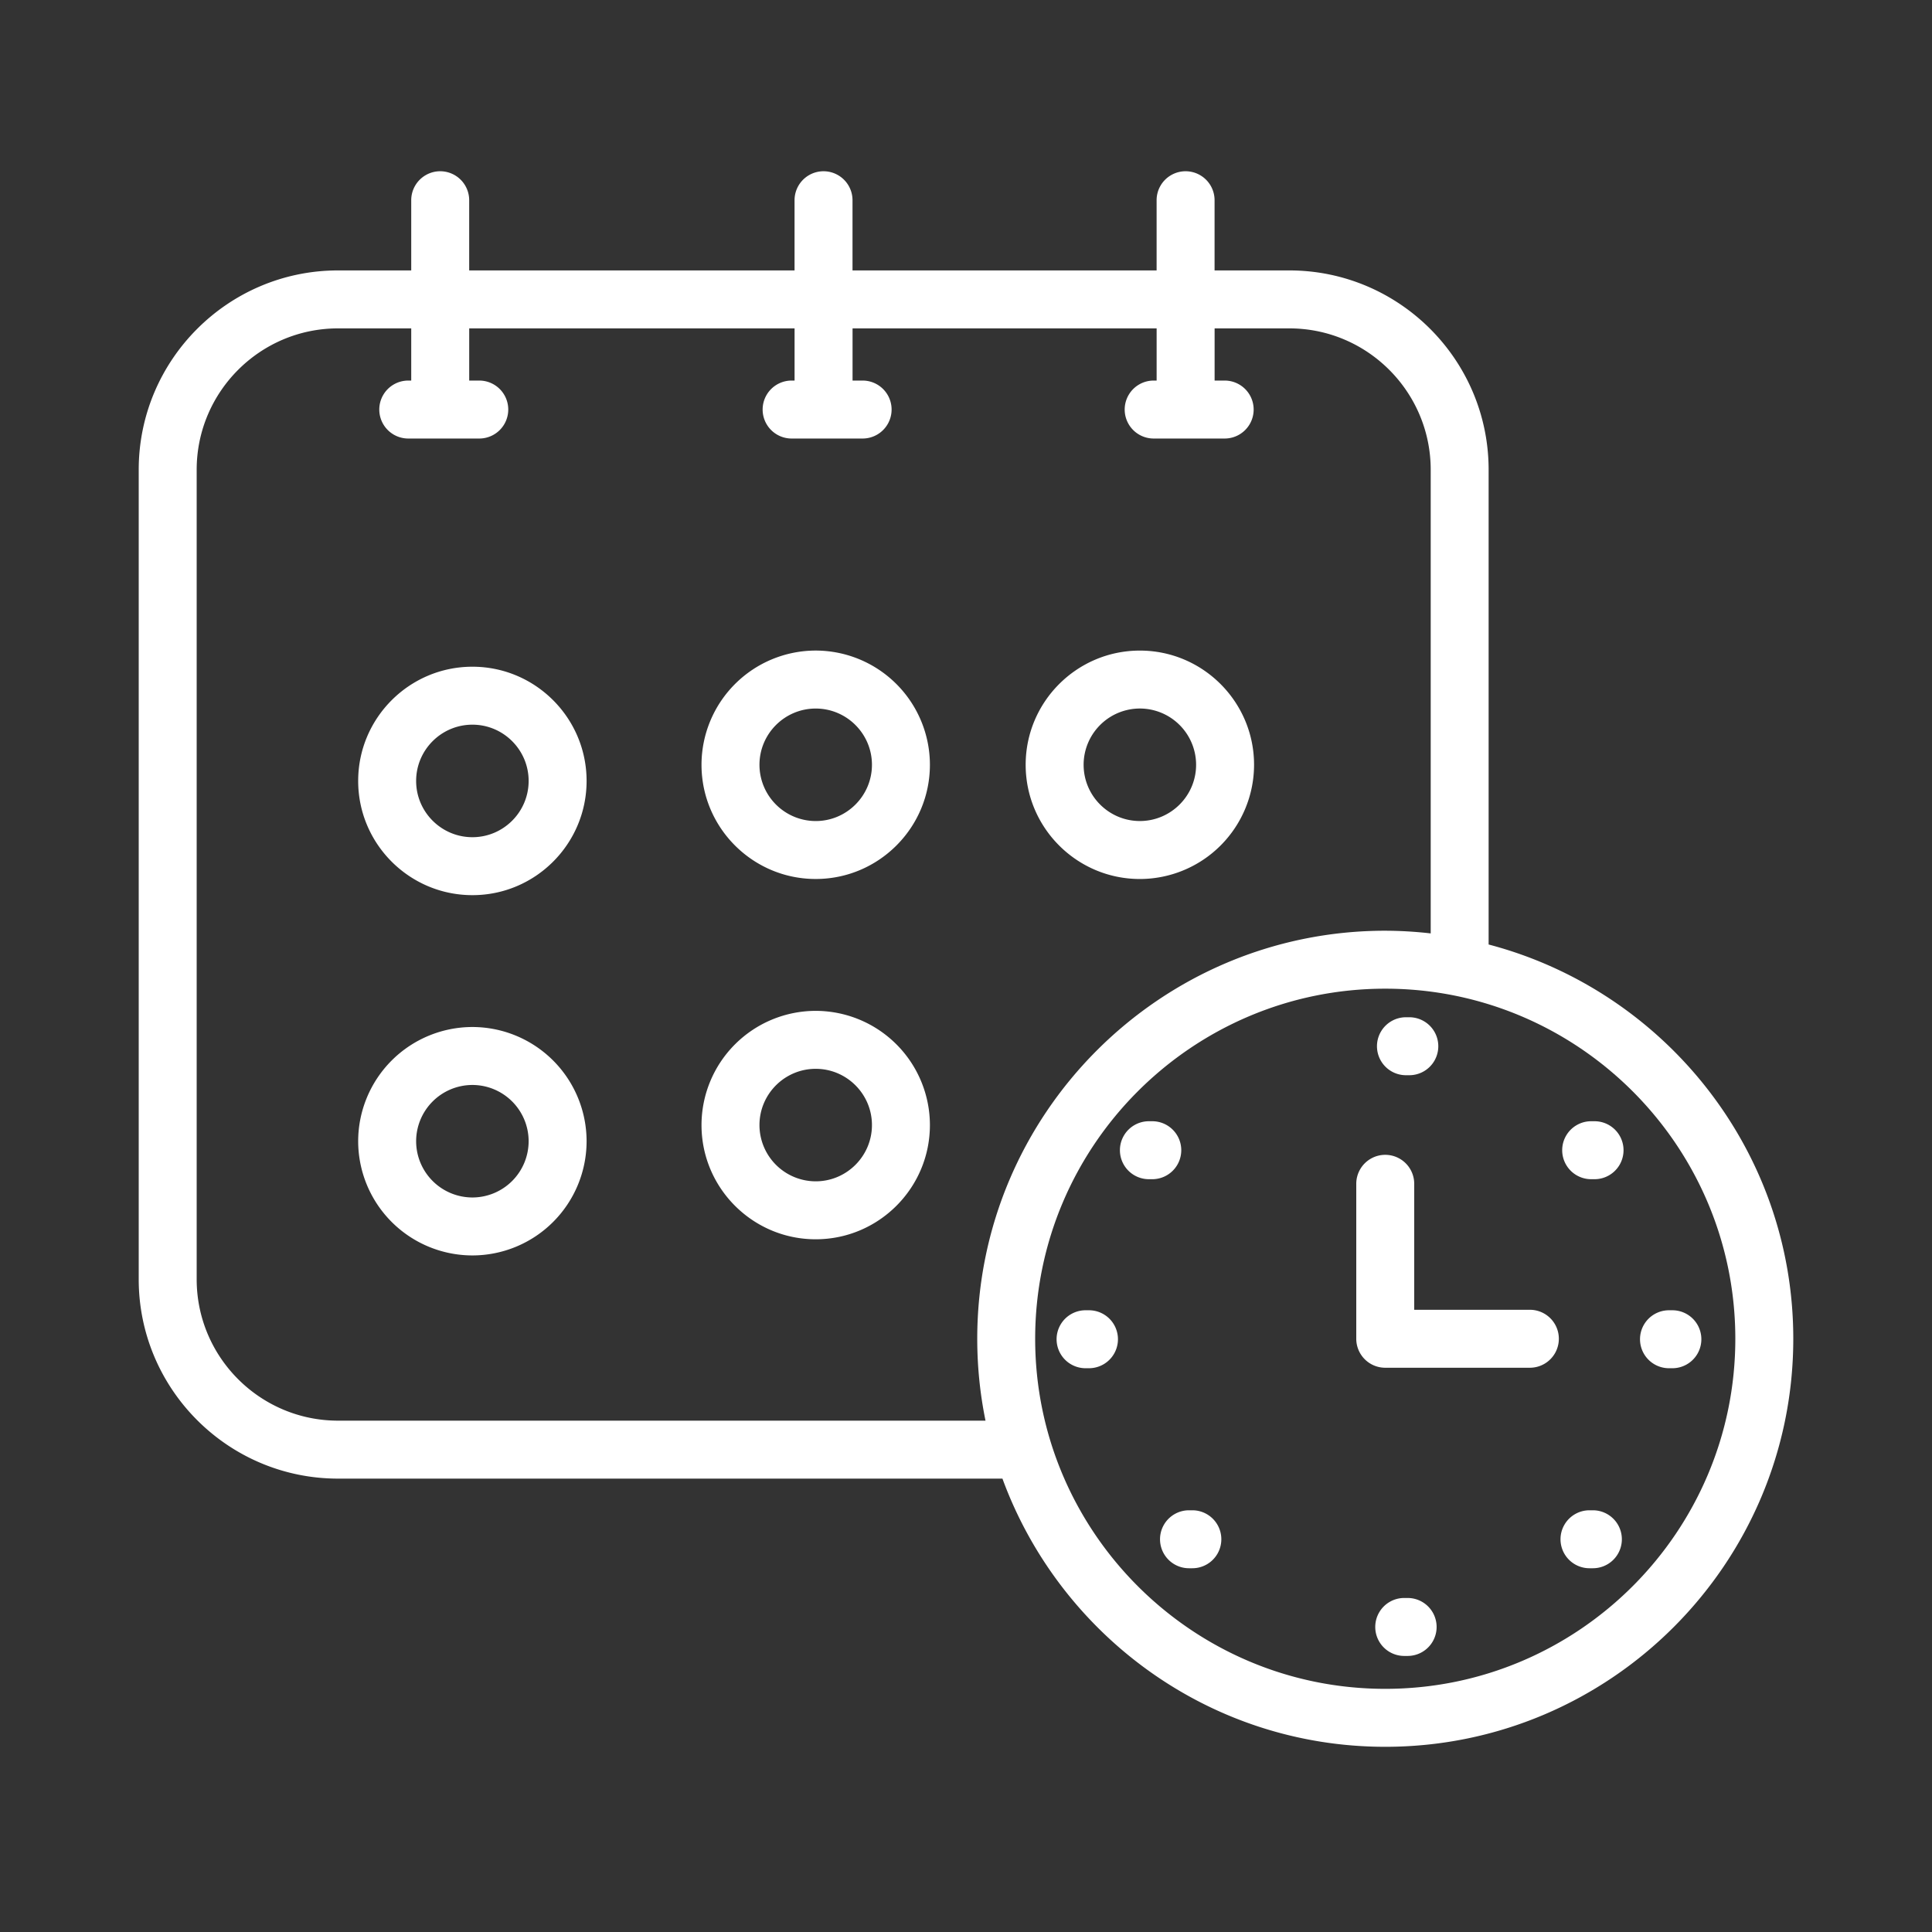
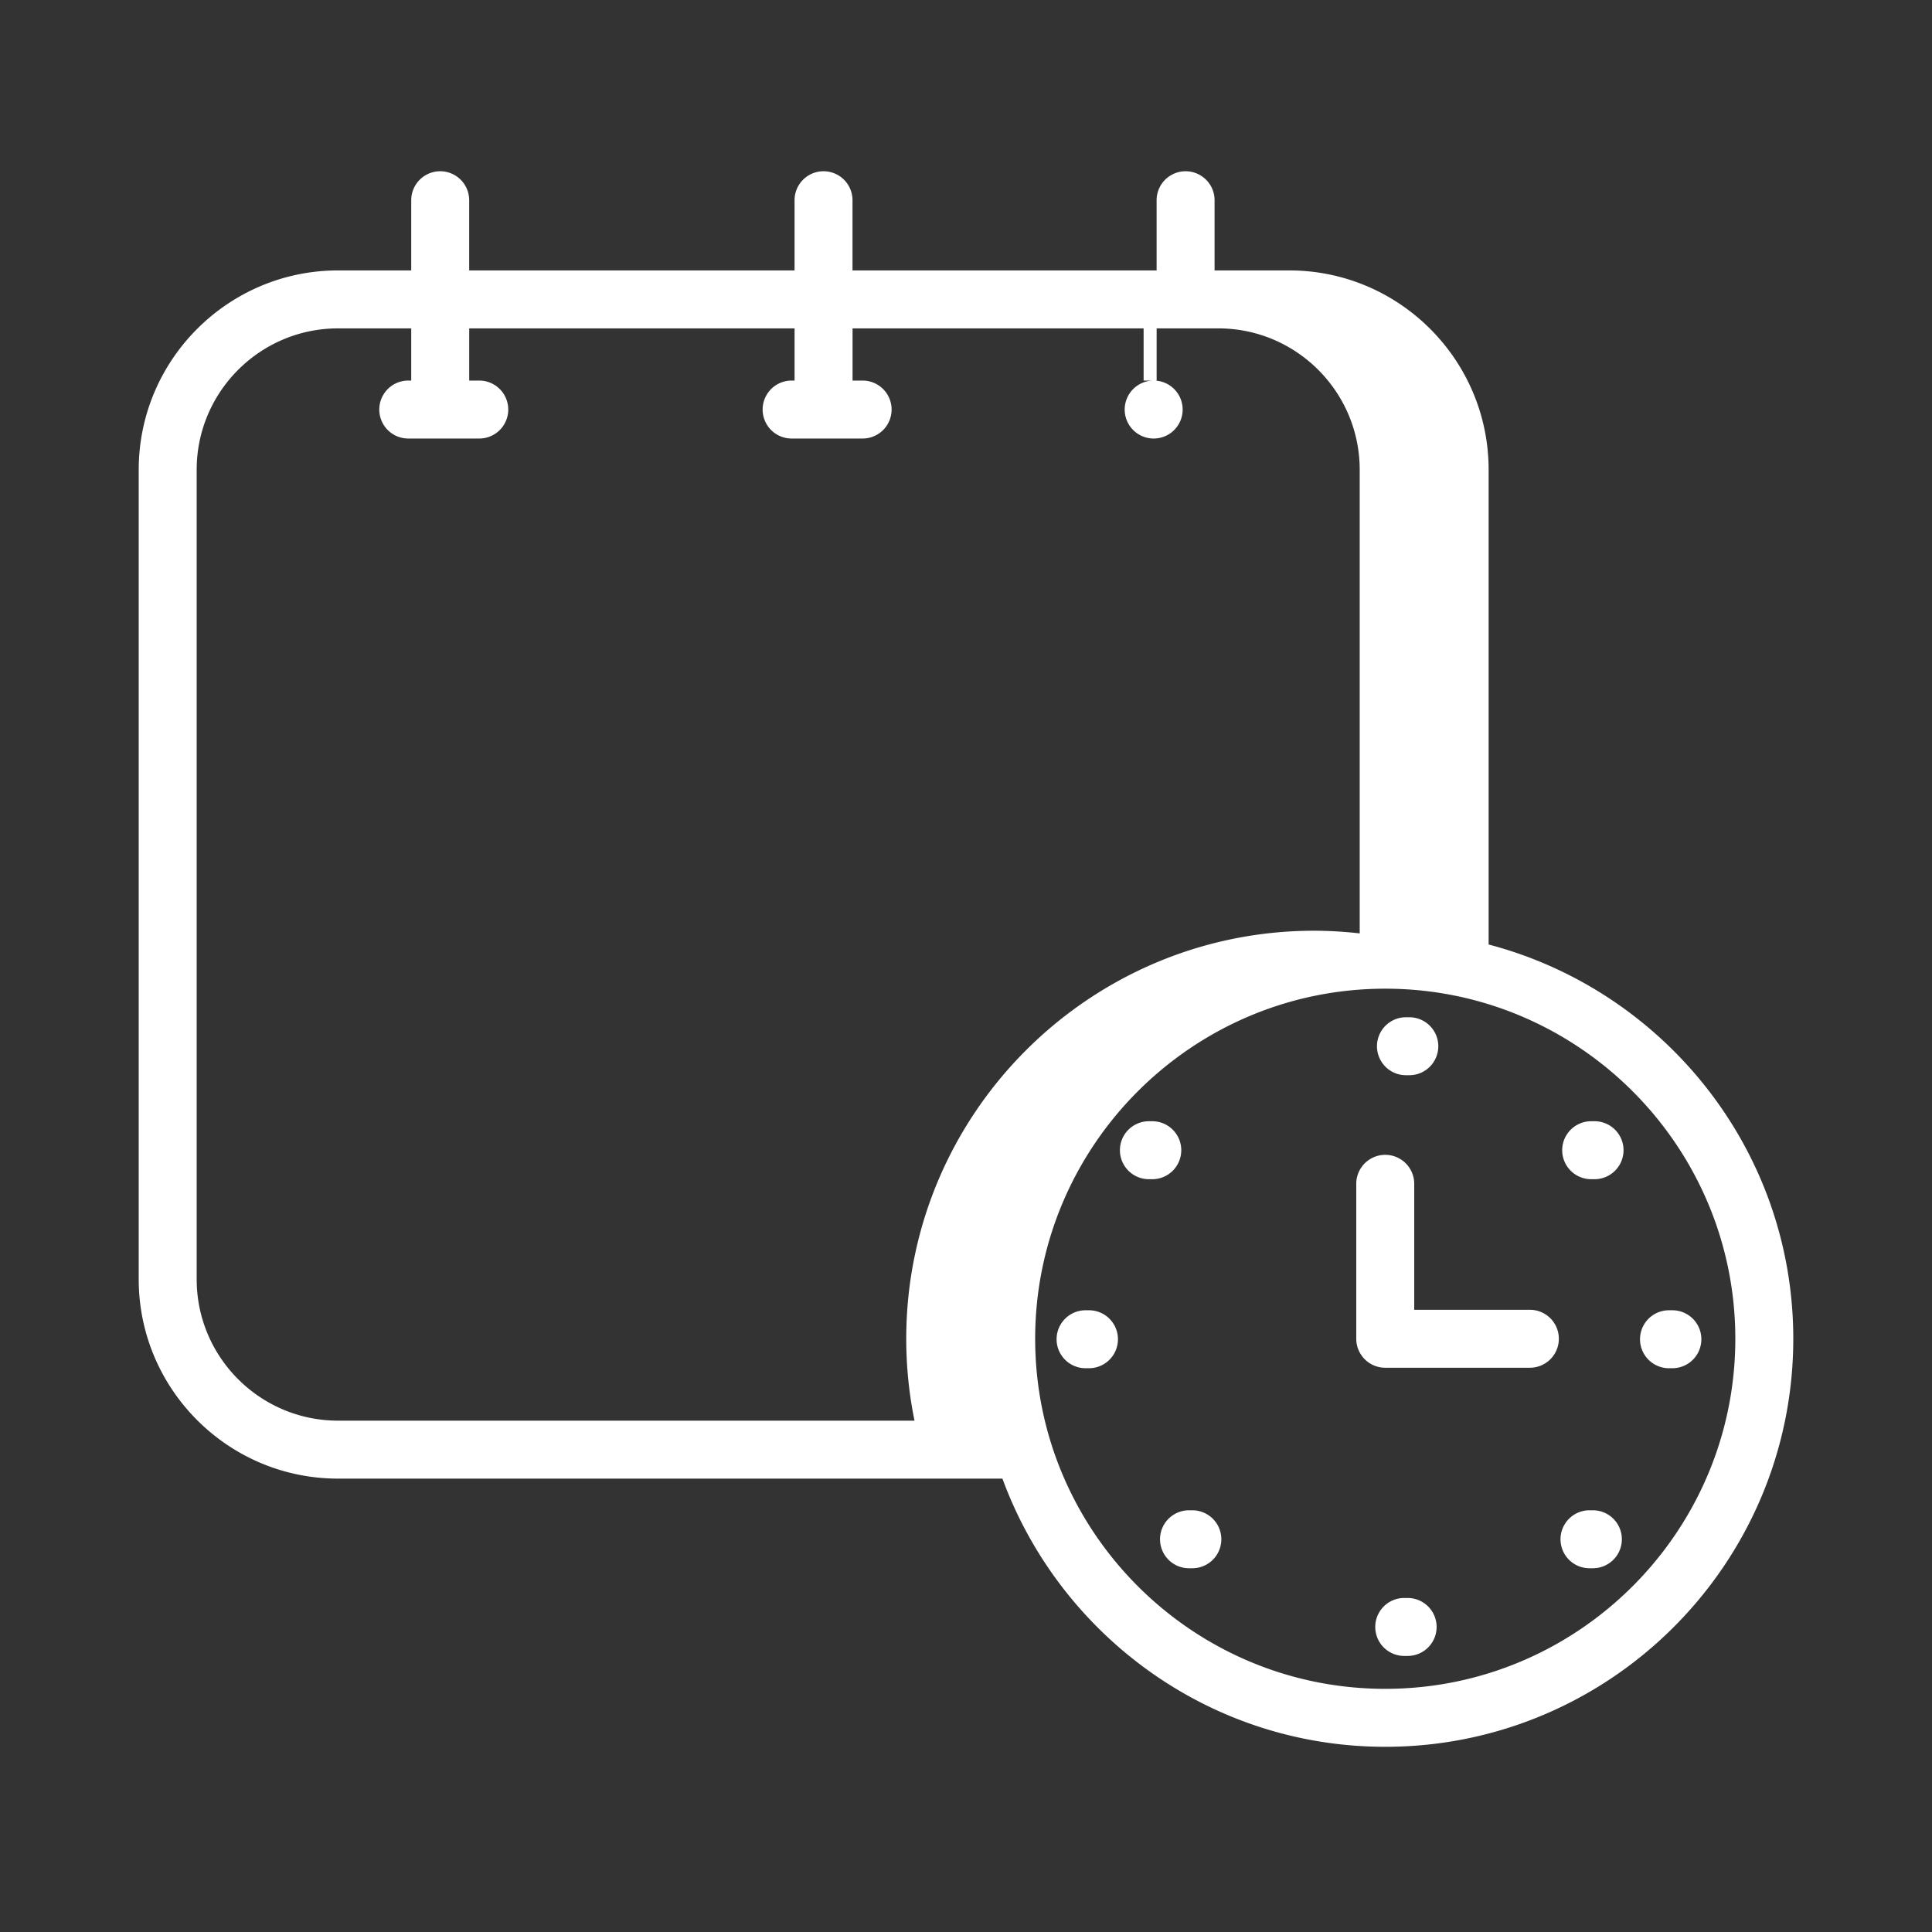
<svg xmlns="http://www.w3.org/2000/svg" version="1.1" width="512" height="512" x="0" y="0" viewBox="0 0 100 100" style="enable-background:new 0 0 512 512" xml:space="preserve">
  <rect x="0" y="0" width="100" height="100" fill="#333333" stroke="none" />
  <g>
-     <path d="M24.452 34.509c-3.261 0-5.913 2.652-5.913 5.912s2.652 5.912 5.913 5.912c3.259 0 5.91-2.652 5.91-5.912s-2.651-5.912-5.91-5.912zm0 8.824c-1.606 0-2.913-1.306-2.913-2.912s1.307-2.912 2.913-2.912c1.604 0 2.91 1.306 2.91 2.912s-1.305 2.912-2.91 2.912zM42.221 33.673a5.917 5.917 0 0 0-5.911 5.911c0 3.26 2.651 5.912 5.911 5.912s5.911-2.652 5.911-5.912a5.918 5.918 0 0 0-5.911-5.911zm0 8.824a2.915 2.915 0 0 1-2.911-2.912c0-1.605 1.306-2.911 2.911-2.911s2.911 1.306 2.911 2.911-1.306 2.912-2.911 2.912zM58.999 45.497a5.918 5.918 0 0 0 5.911-5.912c0-3.259-2.651-5.911-5.911-5.911s-5.911 2.652-5.911 5.911 2.651 5.912 5.911 5.912zm0-8.824a2.914 2.914 0 0 1 2.911 2.911c0 1.606-1.306 2.912-2.911 2.912s-2.911-1.306-2.911-2.912a2.914 2.914 0 0 1 2.911-2.911zM24.452 53.158a5.919 5.919 0 0 0-5.913 5.912 5.919 5.919 0 0 0 5.913 5.911 5.917 5.917 0 0 0 5.91-5.911 5.917 5.917 0 0 0-5.91-5.912zm0 8.823a2.916 2.916 0 0 1-2.913-2.911 2.916 2.916 0 0 1 2.913-2.912 2.914 2.914 0 0 1 2.91 2.912 2.914 2.914 0 0 1-2.91 2.911zM42.221 52.322a5.917 5.917 0 0 0-5.911 5.911c0 3.26 2.651 5.912 5.911 5.912s5.911-2.652 5.911-5.912a5.918 5.918 0 0 0-5.911-5.911zm0 8.823a2.915 2.915 0 0 1-2.911-2.912c0-1.605 1.306-2.911 2.911-2.911s2.911 1.306 2.911 2.911-1.306 2.912-2.911 2.912z" fill="#ffffff" opacity="1" data-original="#000000" />
-     <path d="M77.051 48.887V24.315c0-5.689-4.629-10.318-10.318-10.318h-3.867v-3.633a1.5 1.5 0 1 0-3 0v3.633h-15.74v-3.633a1.5 1.5 0 1 0-3 0v3.633H24.285v-3.633a1.5 1.5 0 1 0-3 0v3.633h-3.787c-5.689 0-10.318 4.629-10.318 10.318v41.9c0 5.689 4.629 10.318 10.318 10.318h34.388C54.85 84.618 62.601 90.414 71.7 90.414c11.646 0 21.12-9.475 21.12-21.12 0-9.794-6.711-18.028-15.769-20.407zM17.498 73.533c-4.035 0-7.318-3.283-7.318-7.318v-41.9c0-4.035 3.283-7.318 7.318-7.318h3.787v2.701h-.153a1.5 1.5 0 1 0 0 3h3.675a1.5 1.5 0 1 0 0-3h-.521v-2.701h16.841v2.701h-.153a1.5 1.5 0 1 0 0 3h3.675a1.5 1.5 0 1 0 0-3h-.521v-2.701h15.739v2.701h-.153a1.5 1.5 0 1 0 0 3h3.675a1.5 1.5 0 1 0 0-3h-.521v-2.701h3.867c4.035 0 7.318 3.283 7.318 7.318v23.998a21.216 21.216 0 0 0-2.351-.139c-11.646 0-21.12 9.475-21.12 21.12 0 1.452.147 2.869.428 4.239zM71.7 87.414c-9.991 0-18.12-8.128-18.12-18.12s8.129-18.12 18.12-18.12 18.12 8.128 18.12 18.12-8.129 18.12-18.12 18.12z" fill="#ffffff" opacity="1" data-original="#000000" />
+     <path d="M77.051 48.887V24.315c0-5.689-4.629-10.318-10.318-10.318h-3.867v-3.633a1.5 1.5 0 1 0-3 0v3.633h-15.74v-3.633a1.5 1.5 0 1 0-3 0v3.633H24.285v-3.633a1.5 1.5 0 1 0-3 0v3.633h-3.787c-5.689 0-10.318 4.629-10.318 10.318v41.9c0 5.689 4.629 10.318 10.318 10.318h34.388C54.85 84.618 62.601 90.414 71.7 90.414c11.646 0 21.12-9.475 21.12-21.12 0-9.794-6.711-18.028-15.769-20.407zM17.498 73.533c-4.035 0-7.318-3.283-7.318-7.318v-41.9c0-4.035 3.283-7.318 7.318-7.318h3.787v2.701h-.153a1.5 1.5 0 1 0 0 3h3.675a1.5 1.5 0 1 0 0-3h-.521v-2.701h16.841v2.701h-.153a1.5 1.5 0 1 0 0 3h3.675a1.5 1.5 0 1 0 0-3h-.521v-2.701h15.739v2.701h-.153a1.5 1.5 0 1 0 0 3a1.5 1.5 0 1 0 0-3h-.521v-2.701h3.867c4.035 0 7.318 3.283 7.318 7.318v23.998a21.216 21.216 0 0 0-2.351-.139c-11.646 0-21.12 9.475-21.12 21.12 0 1.452.147 2.869.428 4.239zM71.7 87.414c-9.991 0-18.12-8.128-18.12-18.12s8.129-18.12 18.12-18.12 18.12 8.128 18.12 18.12-8.129 18.12-18.12 18.12z" fill="#ffffff" opacity="1" data-original="#000000" />
    <path d="M79.186 67.794H73.2v-6.52a1.5 1.5 0 1 0-3 0v8.02a1.5 1.5 0 0 0 1.5 1.5h7.485a1.5 1.5 0 0 0 .001-3zM72.772 55.653h.174a1.5 1.5 0 1 0 0-3h-.174a1.5 1.5 0 1 0 0 3zM82.534 58.035h-.175a1.5 1.5 0 1 0 0 3h.175a1.5 1.5 0 1 0 0-3zM86.562 67.819h-.175a1.5 1.5 0 1 0 0 3h.175a1.5 1.5 0 1 0 0-3zM82.447 78.172h-.175a1.5 1.5 0 1 0 0 3h.175a1.5 1.5 0 1 0 0-3zM72.859 82.711h-.176a1.5 1.5 0 1 0 0 3h.176a1.5 1.5 0 1 0 0-3zM61.716 78.172h-.173a1.5 1.5 0 1 0 0 3h.173a1.5 1.5 0 1 0 0-3zM56.365 67.819h-.176a1.5 1.5 0 1 0 0 3h.176a1.5 1.5 0 1 0 0-3zM61.142 59.535a1.5 1.5 0 0 0-1.5-1.5h-.175a1.5 1.5 0 1 0 0 3h.175a1.5 1.5 0 0 0 1.5-1.5z" fill="#ffffff" opacity="1" data-original="#000000" />
  </g>
</svg>